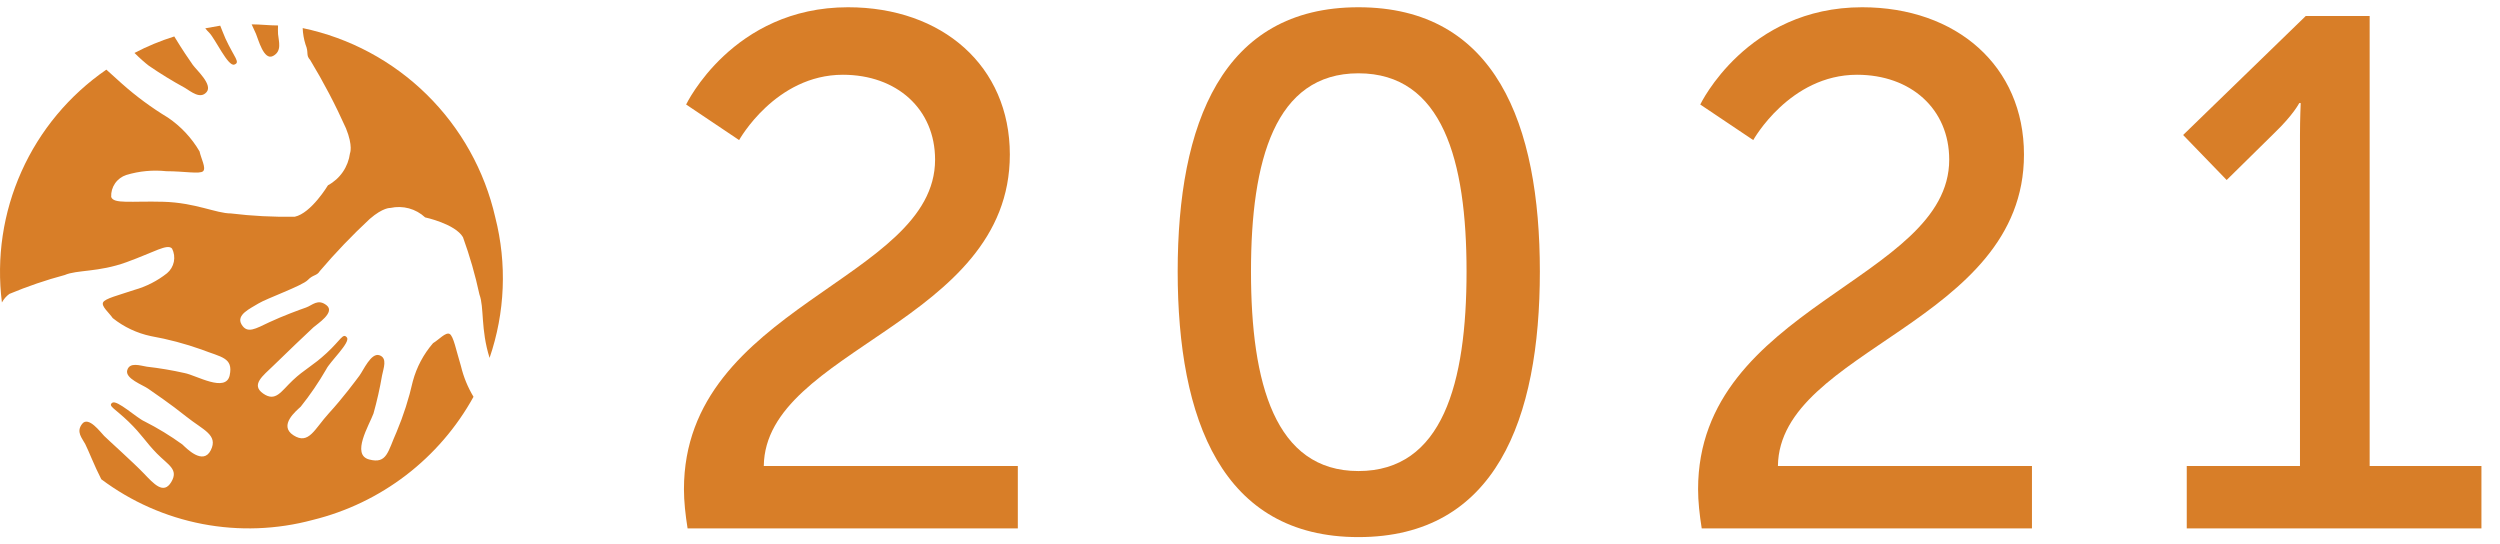
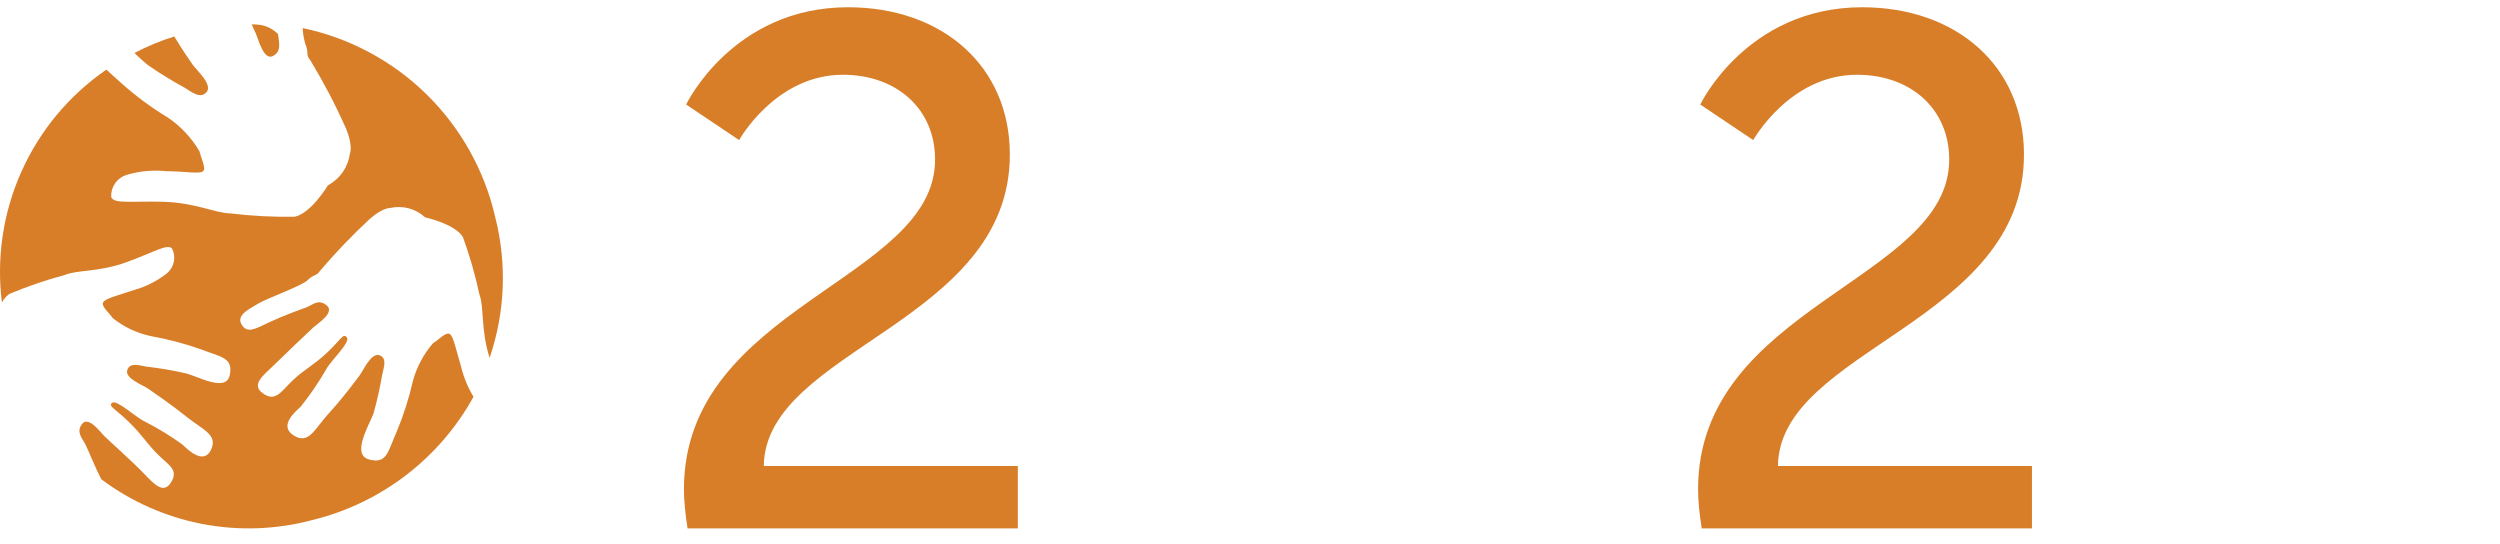
<svg xmlns="http://www.w3.org/2000/svg" width="124" height="27" viewBox="0 0 124 27" fill="none">
-   <path d="M12.7 1.688C12.81 1.939 13.082 3.018 13.54 2.778C13.998 2.538 13.824 2.059 13.791 1.688C13.784 1.546 13.784 1.404 13.791 1.263C13.355 1.263 12.919 1.208 12.482 1.208L12.7 1.688Z" fill="#D87E28" />
+   <path d="M12.7 1.688C12.81 1.939 13.082 3.018 13.54 2.778C13.998 2.538 13.824 2.059 13.791 1.688C13.355 1.263 12.919 1.208 12.482 1.208L12.7 1.688Z" fill="#D87E28" />
  <path d="M24.566 10.783C24.039 8.468 22.858 6.353 21.165 4.688C19.472 3.024 17.337 1.88 15.013 1.393C15.024 1.671 15.071 1.946 15.155 2.211C15.329 2.625 15.155 2.724 15.384 2.974C16.045 4.068 16.639 5.2 17.161 6.366C17.521 7.249 17.358 7.609 17.358 7.609C17.314 7.94 17.193 8.256 17.003 8.531C16.814 8.806 16.561 9.032 16.267 9.19C16.267 9.19 15.438 10.575 14.62 10.75C13.56 10.768 12.5 10.714 11.447 10.586C10.727 10.586 9.691 10.052 8.099 10.008C6.507 9.965 5.634 10.128 5.515 9.768C5.503 9.529 5.57 9.293 5.706 9.096C5.842 8.899 6.039 8.752 6.267 8.678C6.909 8.484 7.584 8.421 8.252 8.492C9.135 8.492 9.909 8.645 10.073 8.492C10.236 8.34 9.975 7.871 9.898 7.511C9.507 6.841 8.97 6.267 8.328 5.832C7.519 5.343 6.756 4.781 6.049 4.152L5.275 3.454C3.436 4.72 1.98 6.466 1.067 8.503C0.153 10.54 -0.183 12.788 0.095 15.003C0.185 14.835 0.312 14.69 0.465 14.578C1.359 14.204 2.277 13.89 3.213 13.64C3.813 13.378 4.882 13.509 6.267 13.007C7.652 12.506 8.306 12.069 8.535 12.331C8.637 12.533 8.668 12.764 8.623 12.986C8.577 13.207 8.458 13.407 8.284 13.553C7.803 13.934 7.251 14.215 6.66 14.381C5.885 14.643 5.198 14.807 5.111 15.003C5.024 15.199 5.405 15.505 5.591 15.777C6.145 16.22 6.795 16.526 7.488 16.672C8.341 16.824 9.18 17.047 9.997 17.337C10.967 17.718 11.578 17.729 11.393 18.613C11.207 19.496 9.735 18.613 9.157 18.504C8.538 18.364 7.912 18.259 7.281 18.187C6.943 18.133 6.431 17.947 6.311 18.362C6.191 18.776 7.085 19.092 7.347 19.278C7.608 19.463 8.437 20.019 9.255 20.674C10.073 21.328 10.836 21.568 10.455 22.331C10.073 23.095 9.244 22.233 9.048 22.048C8.454 21.617 7.826 21.235 7.172 20.903C6.79 20.739 5.798 19.812 5.569 19.976C5.34 20.139 5.7 20.259 6.376 20.914C7.052 21.568 7.216 21.917 7.783 22.495C8.35 23.073 8.873 23.28 8.492 23.913C8.11 24.545 7.63 24 7.128 23.476C6.627 22.953 5.34 21.797 5.166 21.622C4.991 21.448 4.391 20.619 4.075 21.023C3.759 21.426 4.075 21.732 4.228 22.026C4.38 22.32 4.686 23.116 5.024 23.771C6.505 24.881 8.219 25.639 10.037 25.989C11.854 26.338 13.727 26.27 15.515 25.788C17.193 25.376 18.768 24.62 20.14 23.569C21.512 22.518 22.651 21.194 23.486 19.681C23.203 19.211 22.993 18.7 22.865 18.166C22.625 17.38 22.494 16.661 22.298 16.562C22.102 16.464 21.774 16.846 21.48 17.02C21.008 17.566 20.665 18.211 20.477 18.907C20.282 19.769 20.012 20.612 19.67 21.426C19.233 22.397 19.201 23.029 18.306 22.789C17.412 22.549 18.306 21.099 18.525 20.51C18.699 19.889 18.841 19.259 18.95 18.623C19.015 18.274 19.233 17.762 18.819 17.62C18.405 17.479 18.023 18.373 17.827 18.634C17.63 18.896 17.02 19.725 16.311 20.499C15.602 21.273 15.318 22.081 14.555 21.59C13.792 21.099 14.708 20.368 14.915 20.172C15.383 19.587 15.806 18.967 16.18 18.318C16.365 17.936 17.401 16.977 17.205 16.737C17.009 16.497 16.911 16.857 16.202 17.511C15.493 18.166 15.111 18.307 14.522 18.863C13.933 19.42 13.672 19.954 13.05 19.518C12.428 19.081 13.05 18.634 13.552 18.144C14.053 17.653 15.351 16.41 15.547 16.235C15.744 16.061 16.638 15.494 16.202 15.145C15.765 14.796 15.493 15.145 15.177 15.254C14.86 15.363 14.032 15.668 13.355 15.984C12.679 16.301 12.265 16.573 11.981 16.093C11.698 15.614 12.407 15.308 12.81 15.057C13.214 14.807 14.991 14.174 15.264 13.891C15.537 13.607 15.711 13.694 15.864 13.444C16.638 12.535 17.465 11.672 18.339 10.859C19.004 10.281 19.364 10.314 19.364 10.314C19.668 10.246 19.983 10.254 20.284 10.335C20.584 10.417 20.86 10.571 21.087 10.783C21.087 10.783 22.57 11.099 22.963 11.764C23.3 12.693 23.573 13.644 23.781 14.61C24.021 15.243 23.835 16.323 24.283 17.751C25.053 15.505 25.152 13.084 24.566 10.783Z" fill="#D87E28" />
-   <path d="M10.367 1.611C10.683 1.928 11.305 3.313 11.621 3.204C11.937 3.095 11.621 2.855 11.185 1.917C11.076 1.666 10.999 1.459 10.923 1.273L10.182 1.404C10.238 1.478 10.3 1.547 10.367 1.611Z" fill="#D87E28" />
  <path d="M7.379 3.258C7.952 3.652 8.545 4.016 9.156 4.349C9.483 4.545 9.931 4.937 10.247 4.567C10.563 4.196 9.745 3.476 9.56 3.214C9.374 2.953 9.047 2.473 8.644 1.808C7.963 2.022 7.303 2.295 6.67 2.626C6.932 2.887 7.193 3.116 7.379 3.258Z" fill="#D87E28" />
  <path d="M34.104 26.208H50.484V23.112H37.884C37.956 17.316 50.088 16.02 50.088 7.668C50.088 3.276 46.74 0.36 42.06 0.36C36.336 0.36 34.032 5.184 34.032 5.184L36.66 6.948C36.66 6.948 38.46 3.708 41.808 3.708C44.472 3.708 46.38 5.4 46.38 7.92C46.38 13.896 33.924 15.192 33.924 24.264C33.924 24.876 33.996 25.524 34.104 26.208Z" fill="#D87E28" />
-   <path d="M67.377 26.64C74.181 26.64 76.377 20.808 76.377 13.464C76.377 6.156 74.181 0.36 67.377 0.36C60.609 0.36 58.413 6.156 58.413 13.464C58.413 20.808 60.609 26.64 67.377 26.64ZM67.377 23.364C63.237 23.364 62.049 19.008 62.049 13.464C62.049 7.956 63.237 3.636 67.377 3.636C71.553 3.636 72.741 7.956 72.741 13.464C72.741 19.008 71.553 23.364 67.377 23.364Z" fill="#D87E28" />
  <path d="M84.405 26.208H100.785V23.112H88.185C88.257 17.316 100.389 16.02 100.389 7.668C100.389 3.276 97.041 0.36 92.361 0.36C86.637 0.36 84.333 5.184 84.333 5.184L86.961 6.948C86.961 6.948 88.761 3.708 92.109 3.708C94.773 3.708 96.681 5.4 96.681 7.92C96.681 13.896 84.225 15.192 84.225 24.264C84.225 24.876 84.297 25.524 84.405 26.208Z" fill="#D87E28" />
-   <path d="M108.463 26.208H123.079V23.112H117.535V0.792H114.367L108.283 6.696L110.443 8.928L112.819 6.588C113.755 5.688 114.043 5.112 114.043 5.112H114.115C114.115 5.112 114.079 5.904 114.079 6.696V23.112H108.463V26.208Z" fill="#D87E28" />
</svg>